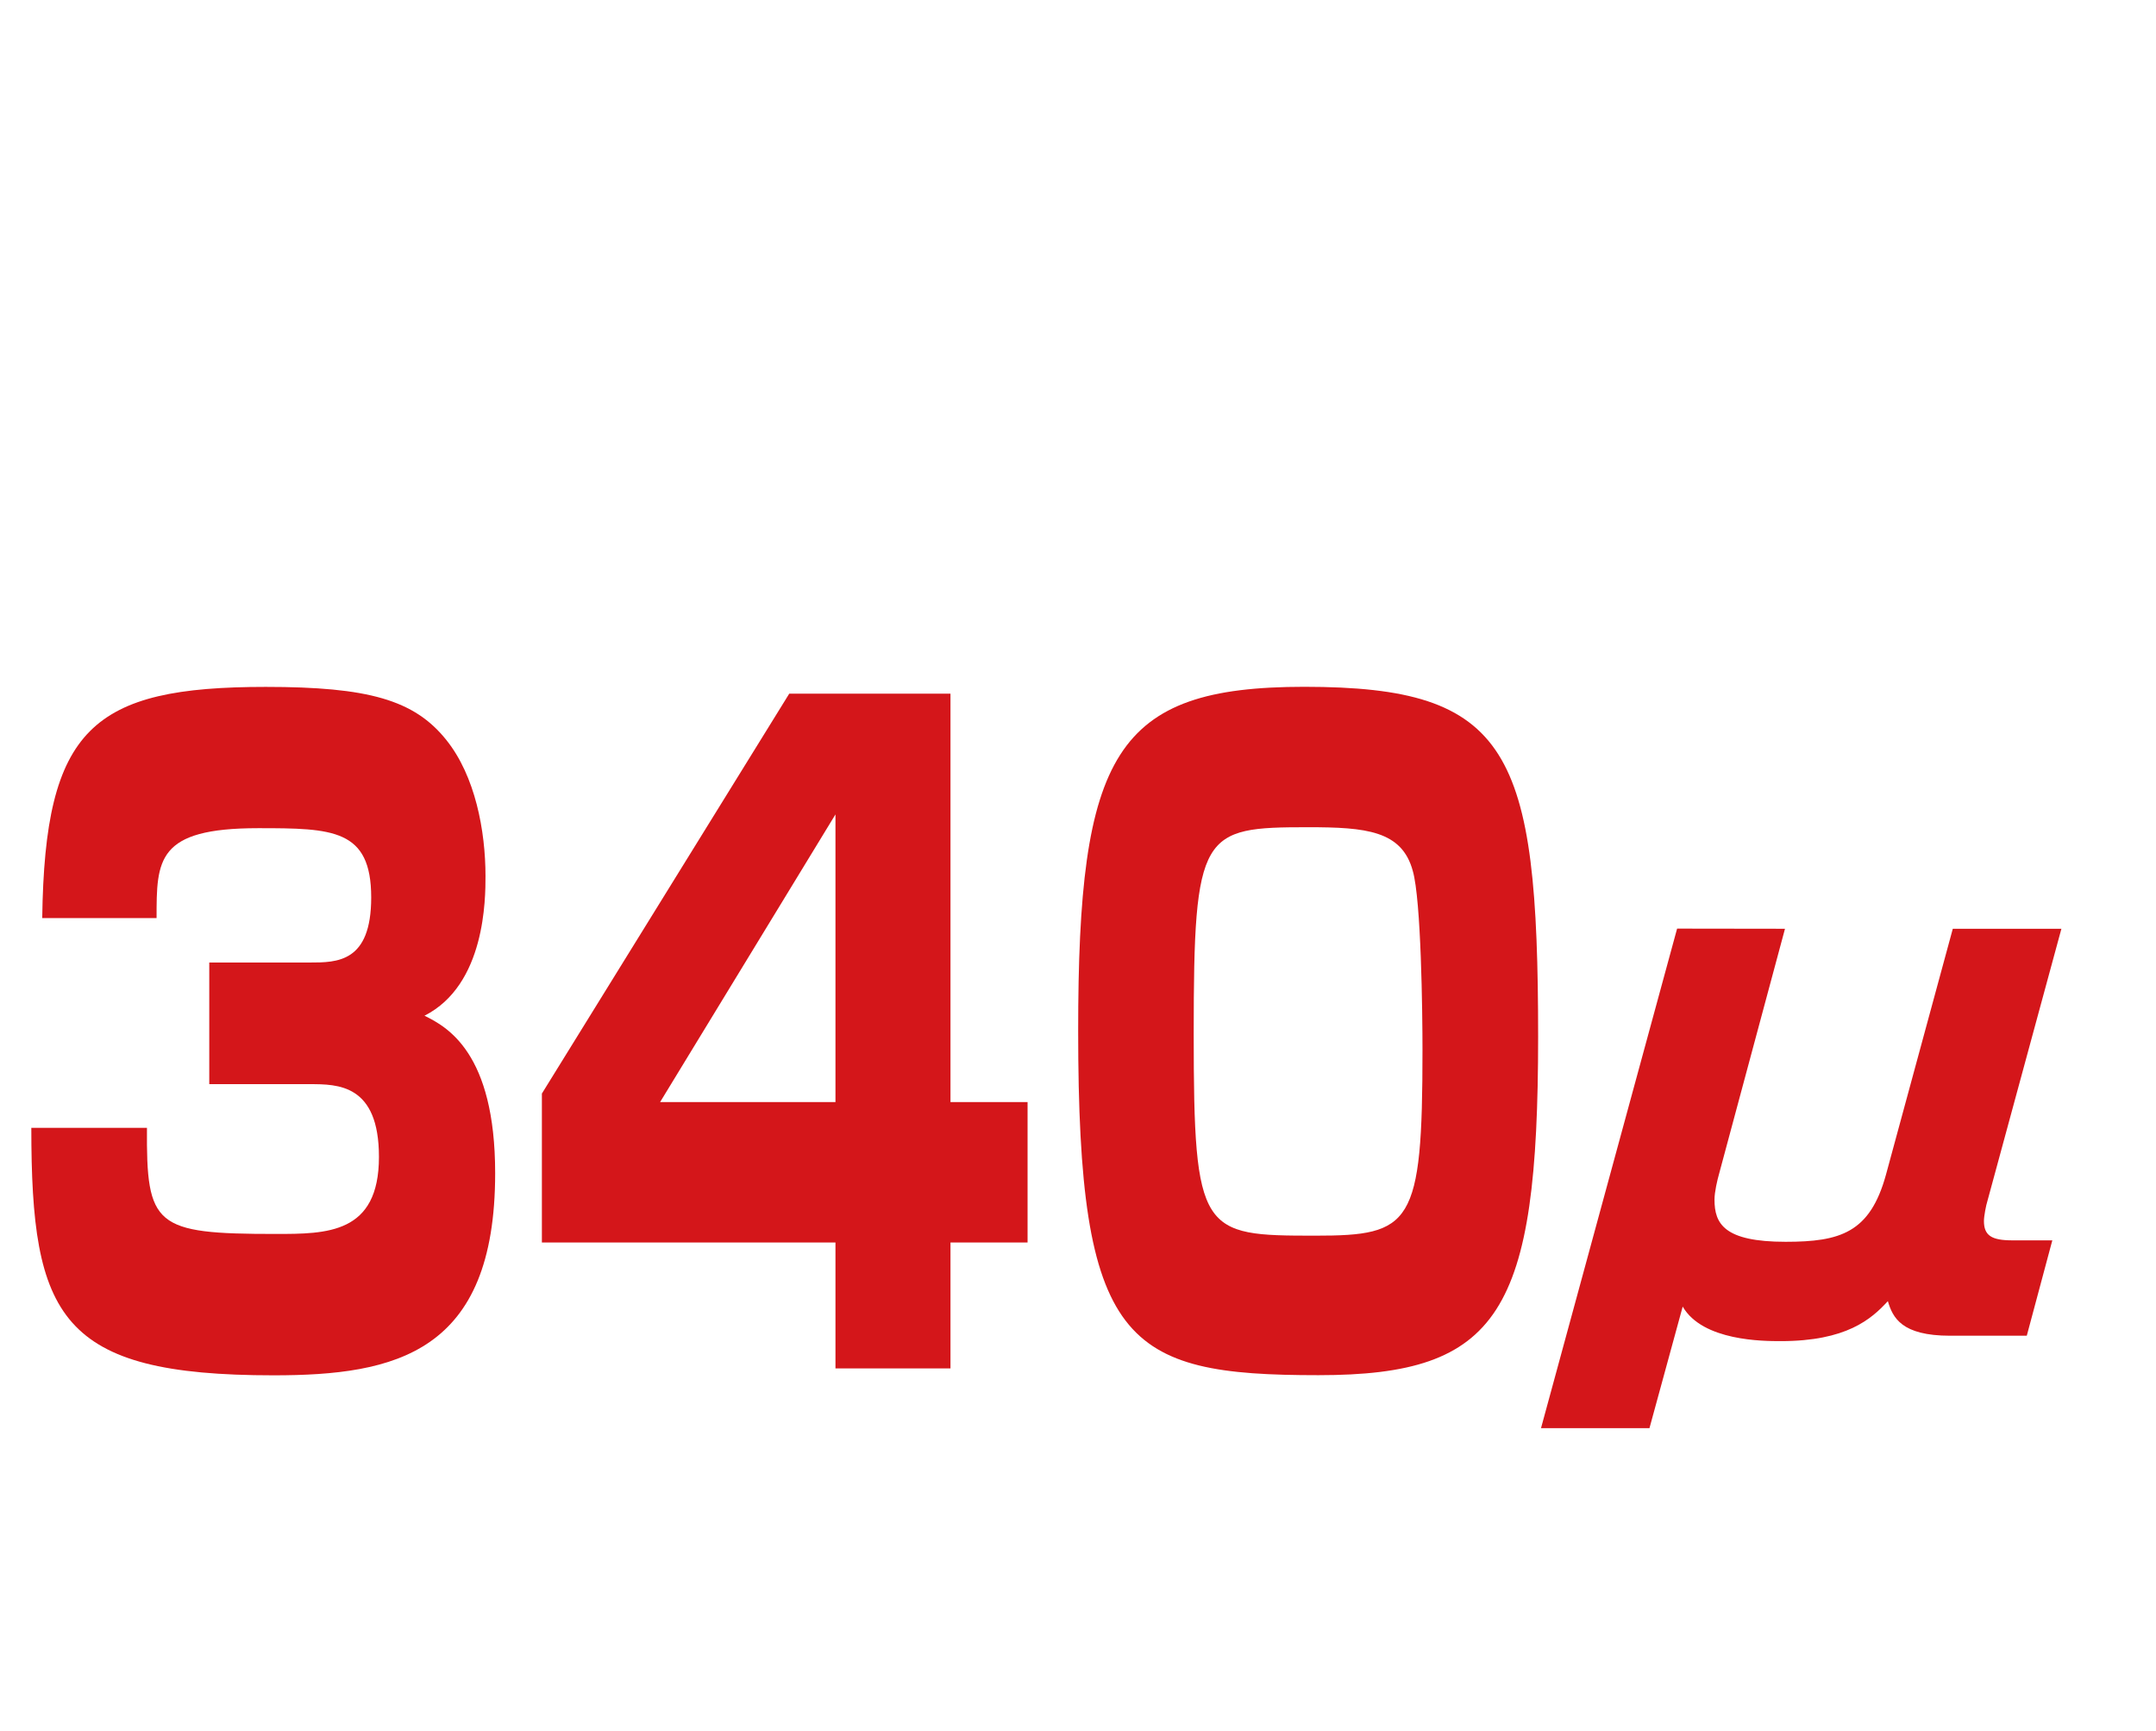
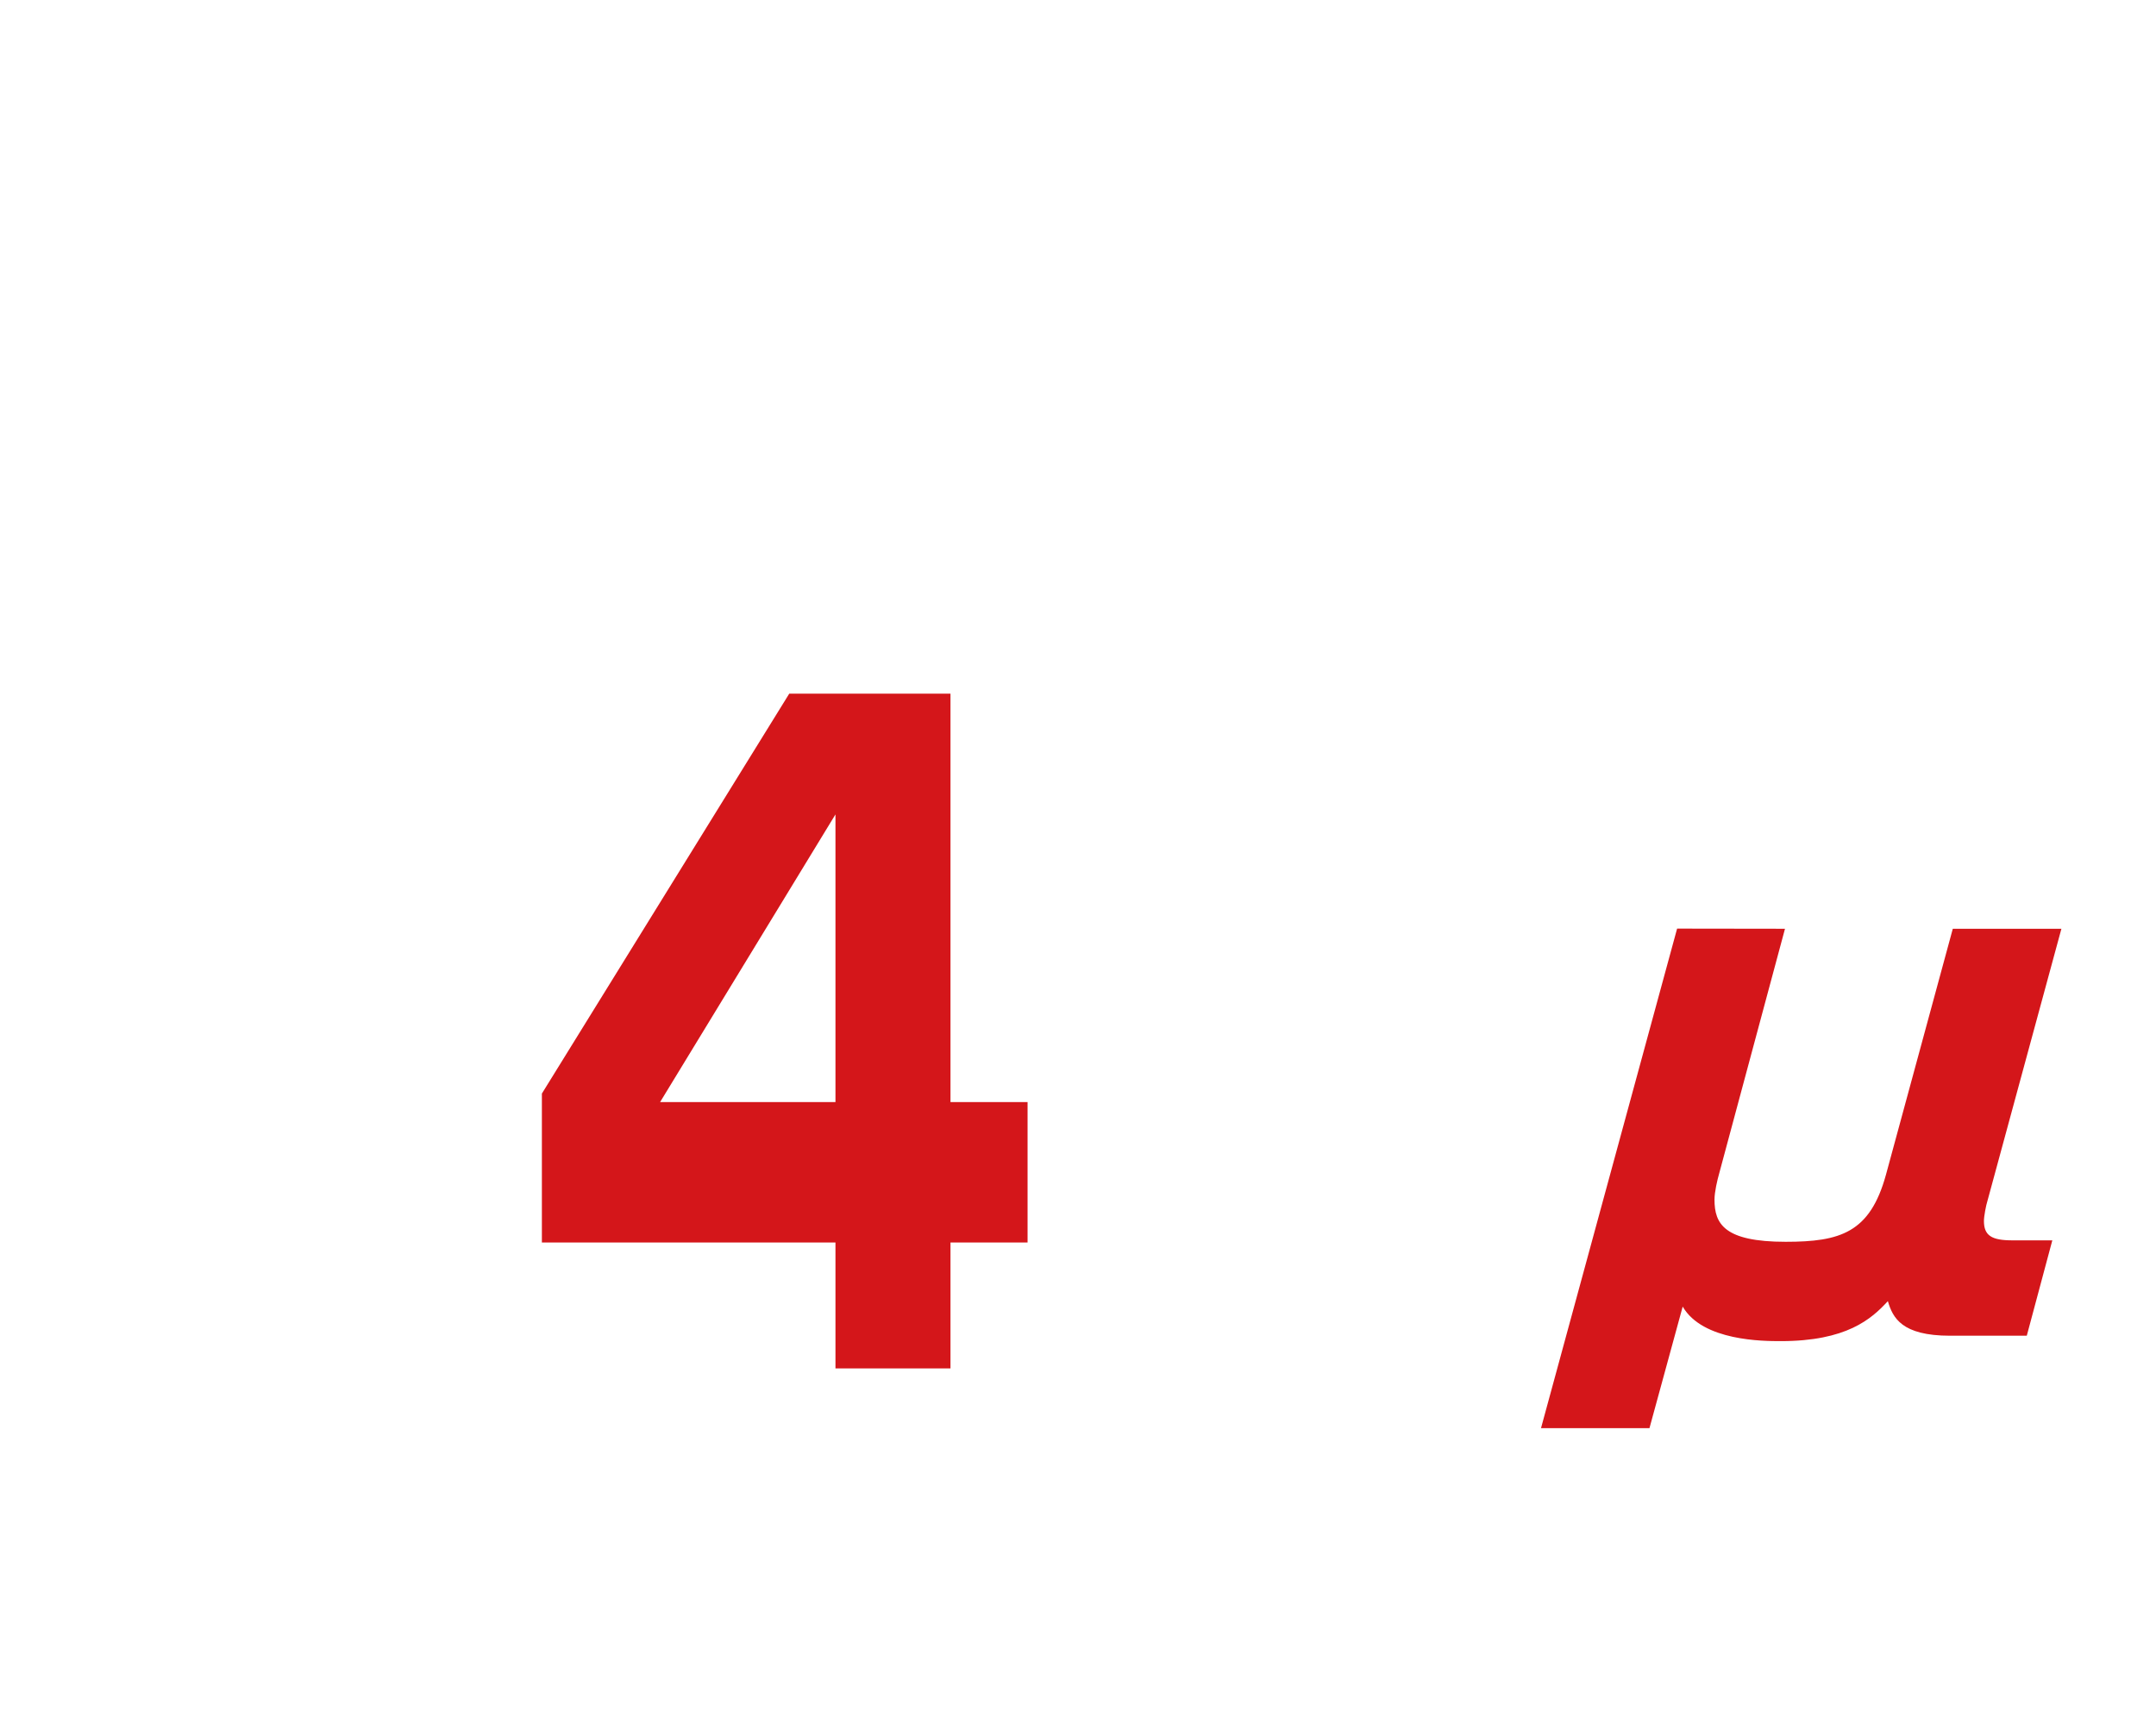
<svg xmlns="http://www.w3.org/2000/svg" version="1.1" id="レイヤー_1" x="0px" y="0px" width="45.083px" height="36.193px" viewBox="0 0 45.083 36.193" enable-background="new 0 0 45.083 36.193" xml:space="preserve">
  <g id="レイヤー_1_1_" display="none">
    <g display="inline">
      <path fill="#040000" d="M16.883,20.192c1.266-1.461,1.982-3.301,2.204-5.219l2.127,0.076c-0.04,0.342-0.092,0.652-0.209,1.24    h3.483c-0.038,0.73-0.116,1.553-0.286,2.635l0.797-0.82c0.144,0.248,0.272,0.457,0.573,0.849v-3.914h2.191v5.923    c0.872,0.563,1.524,0.822,1.981,1.005l-0.69,2.439c-0.313-0.156-0.55-0.274-1.291-0.704v3.626h-2.191v-5.296    c-0.235-0.223-0.782-0.77-1.604-1.918c-0.379,1.879-1.292,5.153-5.491,7.371L17,25.581c0.848-0.391,2.387-1.146,3.613-2.844    c-0.391-0.339-1.004-0.848-1.748-1.356c-0.379,0.496-0.496,0.641-0.73,0.874L16.883,20.192z M20.443,18.301    c-0.13,0.365-0.248,0.681-0.521,1.255c0.273,0.169,0.691,0.43,1.735,1.197c0.404-1.236,0.483-1.98,0.534-2.452H20.443z" />
    </g>
    <g display="inline">
      <path d="M12.618,31.461c7.196,0,14.267,0,21.423,0c0.015-0.35,0.043-0.662,0.043-0.975c0.002-3.396-0.004-6.794,0.004-10.191    c0.004-1.119,0.394-1.729,1.168-1.918c1.152-0.277,2.063,0.453,2.072,1.717c0.019,2.49,0.004,4.979,0.004,7.468    c0,1.758,0.008,3.516-0.002,5.271c-0.006,1.316-0.567,1.9-1.854,1.9c-8.082,0.006-16.162,0.006-24.245,0    c-1.29,0-1.858-0.582-1.86-1.896c-0.006-4.188-0.004-8.375,0-12.562c0-1.25,0.593-1.941,1.635-1.938    c1.057,0.005,1.604,0.646,1.607,1.954c0.012,3.367,0.005,6.736,0.005,10.104C12.618,30.713,12.618,31.032,12.618,31.461z" />
      <path d="M23.325,5.64c-2.819,2.396-5.628,4.78-8.437,7.166c-2.275,1.933-4.554,3.858-6.828,5.794    c-0.653,0.556-1.357,0.688-2.09,0.208c-0.633-0.417-0.85-1.064-0.628-1.77c0.112-0.364,0.382-0.729,0.677-0.979    c5.34-4.563,10.694-9.106,16.049-13.65c0.939-0.798,1.632-0.796,2.576,0.006C29.999,6.96,35.351,11.508,40.7,16.059    c0.844,0.719,0.979,1.74,0.354,2.471c-0.632,0.738-1.593,0.762-2.484,0.006c-4.937-4.179-9.862-8.367-14.793-12.551    C23.644,5.871,23.5,5.773,23.325,5.64z" />
    </g>
  </g>
  <g id="レイヤー_2" display="none">
    <g display="inline">
      <path fill="#FFFFFF" stroke="#231815" stroke-width="0.569" stroke-miterlimit="10" d="M10.279,7.173h8.733    c0.245-0.673,0.519-1.375,1.161-4.001l5.679,0.489c-0.396,1.221-0.703,2.015-1.344,3.512h11.91v25.13h-5.283v-1.279H15.561v1.279    h-5.282V7.173L10.279,7.173z M31.135,16.792v-4.826H15.561v4.826H31.135z M15.561,21.341v5.039h15.574v-5.039H15.561z" />
    </g>
    <g display="inline">
-       <path fill="#CF1677" stroke="#CF1677" stroke-width="2" stroke-miterlimit="10" d="M37.04,31.221l-1.656,1.656L23.35,20.847    L11.319,32.879l-1.656-1.656L21.694,19.19L9.663,7.157l1.656-1.656L23.35,17.534L35.381,5.501l1.656,1.656L25.006,19.19    L37.04,31.221z" />
-     </g>
+       </g>
  </g>
  <g id="レイヤー_6" display="none">
    <g display="inline">
      <path fill="#D4161A" d="M8.815,4.81h9.435v11.389h-4.092c-0.03,0.305-0.122,1.74-0.152,2.076h4.671    c0,1.436-0.152,10.716-0.977,12.671c-0.244,0.58-0.916,2.168-3.145,2.168h-4.366l-0.947-5.068l3.084,0.09    c0.61,0.031,0.916,0,1.16-1.188c0.062-0.307,0.336-3.328,0.366-3.847h-5.19c0.733-3.27,1.038-9.926,1.069-11.42h3.938V9.51H8.815    V4.81z M26.188,13.694c-1.008,0.032-5.894,0.274-7.022,0.306l-0.52-4.55c0.366-0.03,2.26-0.061,2.688-0.061    c0.824-1.56,1.709-3.48,2.32-5.59l5.099,0.611c-0.944,2.137-1.646,3.419-2.532,4.915c1.71-0.03,3.512-0.122,5.099-0.244    c-0.486-1.008-0.885-1.618-1.402-2.351l4.244-1.649c2.229,3.45,3.512,6.412,4.15,7.938l-4.73,1.861    c-0.123-0.459-0.215-0.795-0.521-1.68c-1.252,0.152-1.896,0.186-2.353,0.213v1.741h6.381v10.229H30.34v2.44    c0.365-0.029,1.496-0.121,1.771-0.152c-0.214-0.609-0.305-0.854-0.519-1.373l4.183-0.887c0.824,1.711,2.046,5.039,2.412,7.023    l-4.916,0.916c-0.03-0.459-0.03-0.824-0.183-1.771c-5.252,0.732-9.862,0.979-14.015,1.16l-0.672-4.58    c1.1,0,6.564-0.151,7.786-0.151v-2.625h-6.412V15.16h6.412L26.188,13.694L26.188,13.694z M24.293,19.313v1.738h1.895v-1.738    H24.293z M30.708,19.313v1.738h1.861v-1.738H30.708z" />
    </g>
  </g>
  <path fill="#D4161A" d="M37.325,19.419l-1.372,5.101c-0.045,0.157-0.102,0.403-0.102,0.563c0,0.505,0.202,0.881,1.487,0.881  c1.143,0,1.764-0.188,2.098-1.401l1.398-5.144h2.271l-1.547,5.692c-0.028,0.085-0.073,0.316-0.073,0.418  c0,0.304,0.159,0.405,0.594,0.405h0.836l-0.534,1.994h-1.604c-1.013,0-1.199-0.377-1.301-0.723c-0.345,0.376-0.866,0.836-2.24,0.836  c-0.36,0-1.632,0-2.05-0.722l-0.695,2.542h-2.268l2.846-10.445L37.325,19.419L37.325,19.419z" />
  <g id="レイヤー_4" display="none">
    <g display="inline">
      <path fill="#DD640E" d="M33.193,17.918c-0.002,5.423-4.409,9.828-9.84,9.83c-5.438,0.002-9.854-4.41-9.85-9.846    c0.005-5.42,4.422-9.819,9.854-9.818C28.784,8.086,33.193,12.496,33.193,17.918z" />
      <path fill="#DD640E" d="M16.786,8.08c-1.104,1.104-2.194,2.188-3.286,3.28c-0.669-1.738-1.341-3.496-2.042-5.319    C13.283,6.738,15.041,7.412,16.786,8.08z" />
      <path fill="#DD640E" d="M35.241,6.04c-0.701,1.828-1.377,3.586-2.048,5.333c-1.101-1.1-2.19-2.187-3.292-3.288    C31.65,7.415,33.411,6.741,35.241,6.04z" />
      <path fill="#DD640E" d="M11.458,29.793c0.701-1.826,1.373-3.579,2.035-5.305c1.092,1.09,2.184,2.181,3.275,3.271    C15.047,28.419,13.285,29.093,11.458,29.793z" />
-       <path fill="#DD640E" d="M29.907,27.752c1.096-1.094,2.186-2.182,3.289-3.284c0.668,1.737,1.342,3.494,2.045,5.323    C33.418,29.094,31.655,28.42,29.907,27.752z" />
      <path fill="#DD640E" d="M25.69,6.366c-1.57,0-3.104,0-4.682,0c0.777-1.743,1.546-3.463,2.34-5.246    C24.14,2.895,24.907,4.611,25.69,6.366z" />
      <path fill="#DD640E" d="M6.531,17.917c1.779-0.792,3.498-1.557,5.243-2.334c0,1.563,0,3.095,0,4.667    C10.038,19.479,8.314,18.711,6.531,17.917z" />
      <path fill="#DD640E" d="M40.167,17.917c-1.781,0.793-3.502,1.562-5.246,2.335c0-1.565,0-3.102,0-4.67    C36.657,16.354,38.377,17.12,40.167,17.917z" />
      <path fill="#DD640E" d="M23.348,34.714c-0.794-1.78-1.561-3.495-2.335-5.233c1.561,0,3.095,0,4.671,0    C24.911,31.21,24.145,32.931,23.348,34.714z" />
    </g>
  </g>
  <g id="レイヤー_5" display="none">
    <g display="inline">
      <path fill="#1B92D2" d="M23.39,0c0.774,1.116,1.499,2.159,2.222,3.203c2.329,3.357,4.693,6.692,6.977,10.08    c2.055,3.045,3.398,6.378,3.531,10.093c0.182,5.05-2.088,8.752-6.429,11.214c-5.778,3.272-13.626,1.365-17.271-4.181    c-1.997-3.038-2.194-6.37-1.456-9.812c0.554-2.59,1.608-4.99,3.1-7.173c2.973-4.349,5.994-8.661,8.996-12.988    C23.14,0.321,23.229,0.211,23.39,0z" />
      <path fill="#FFFFFF" d="M18.318,13.289c-0.024,0.017-0.096,0.037-0.14,0.084c-0.125,0.142-0.245,0.285-0.359,0.438    c-1.422,1.852-2.487,3.896-3.23,6.104c-0.67,1.99-1.044,4.041-0.581,6.129c0.395,1.792,1.202,3.4,2.813,4.418    c1.229,0.777,2.457,0.244,2.892-1.147c0.297-0.959,0.145-1.884-0.298-2.745c-1.385-2.699-1.899-5.576-1.701-8.571    C17.814,16.427,18.107,14.875,18.318,13.289z" />
    </g>
  </g>
  <g>
-     <path fill="#D4161A" d="M3.073,23.58c-0.014,2.059,0.161,2.22,2.687,2.22c1.075,0,2.164,0,2.164-1.611   c0-1.521-0.86-1.521-1.451-1.521H4.376v-2.543h2.096c0.577,0,1.29,0,1.29-1.36c0-1.432-0.806-1.449-2.365-1.449   c-2.123,0-2.123,0.662-2.123,1.88H0.883c0.054-3.975,1.048-4.834,4.675-4.834c2.136,0,3.104,0.269,3.775,1.11   c0.604,0.752,0.819,1.897,0.819,2.846c0,0.466,0,2.273-1.276,2.919c0.47,0.232,1.478,0.769,1.478,3.293   c0,3.76-2.082,4.226-4.635,4.226c-4.474,0-5.064-1.218-5.064-5.174H3.073z" />
    <path fill="#D4161A" d="M19.875,14.503v8.54h1.612v2.936h-1.612v2.632H17.47v-2.632h-6.139v-3.114l5.172-8.361H19.875z    M17.47,17.028l-3.667,6.015h3.667V17.028z" />
-     <path fill="#D4161A" d="M27.273,14.36c4.299,0,4.89,1.325,4.89,7.321c0,5.766-0.806,7.072-4.594,7.072   c-4.058,0-5.024-0.645-5.024-7.196C22.544,15.757,23.31,14.36,27.273,14.36z M24.961,21.61c0,4.189,0.162,4.226,2.54,4.226   c2.015,0,2.244-0.216,2.244-3.885c0-0.771-0.027-3.133-0.203-3.742c-0.228-0.842-0.98-0.913-2.188-0.913   C25.124,17.296,24.961,17.385,24.961,21.61z" />
  </g>
</svg>